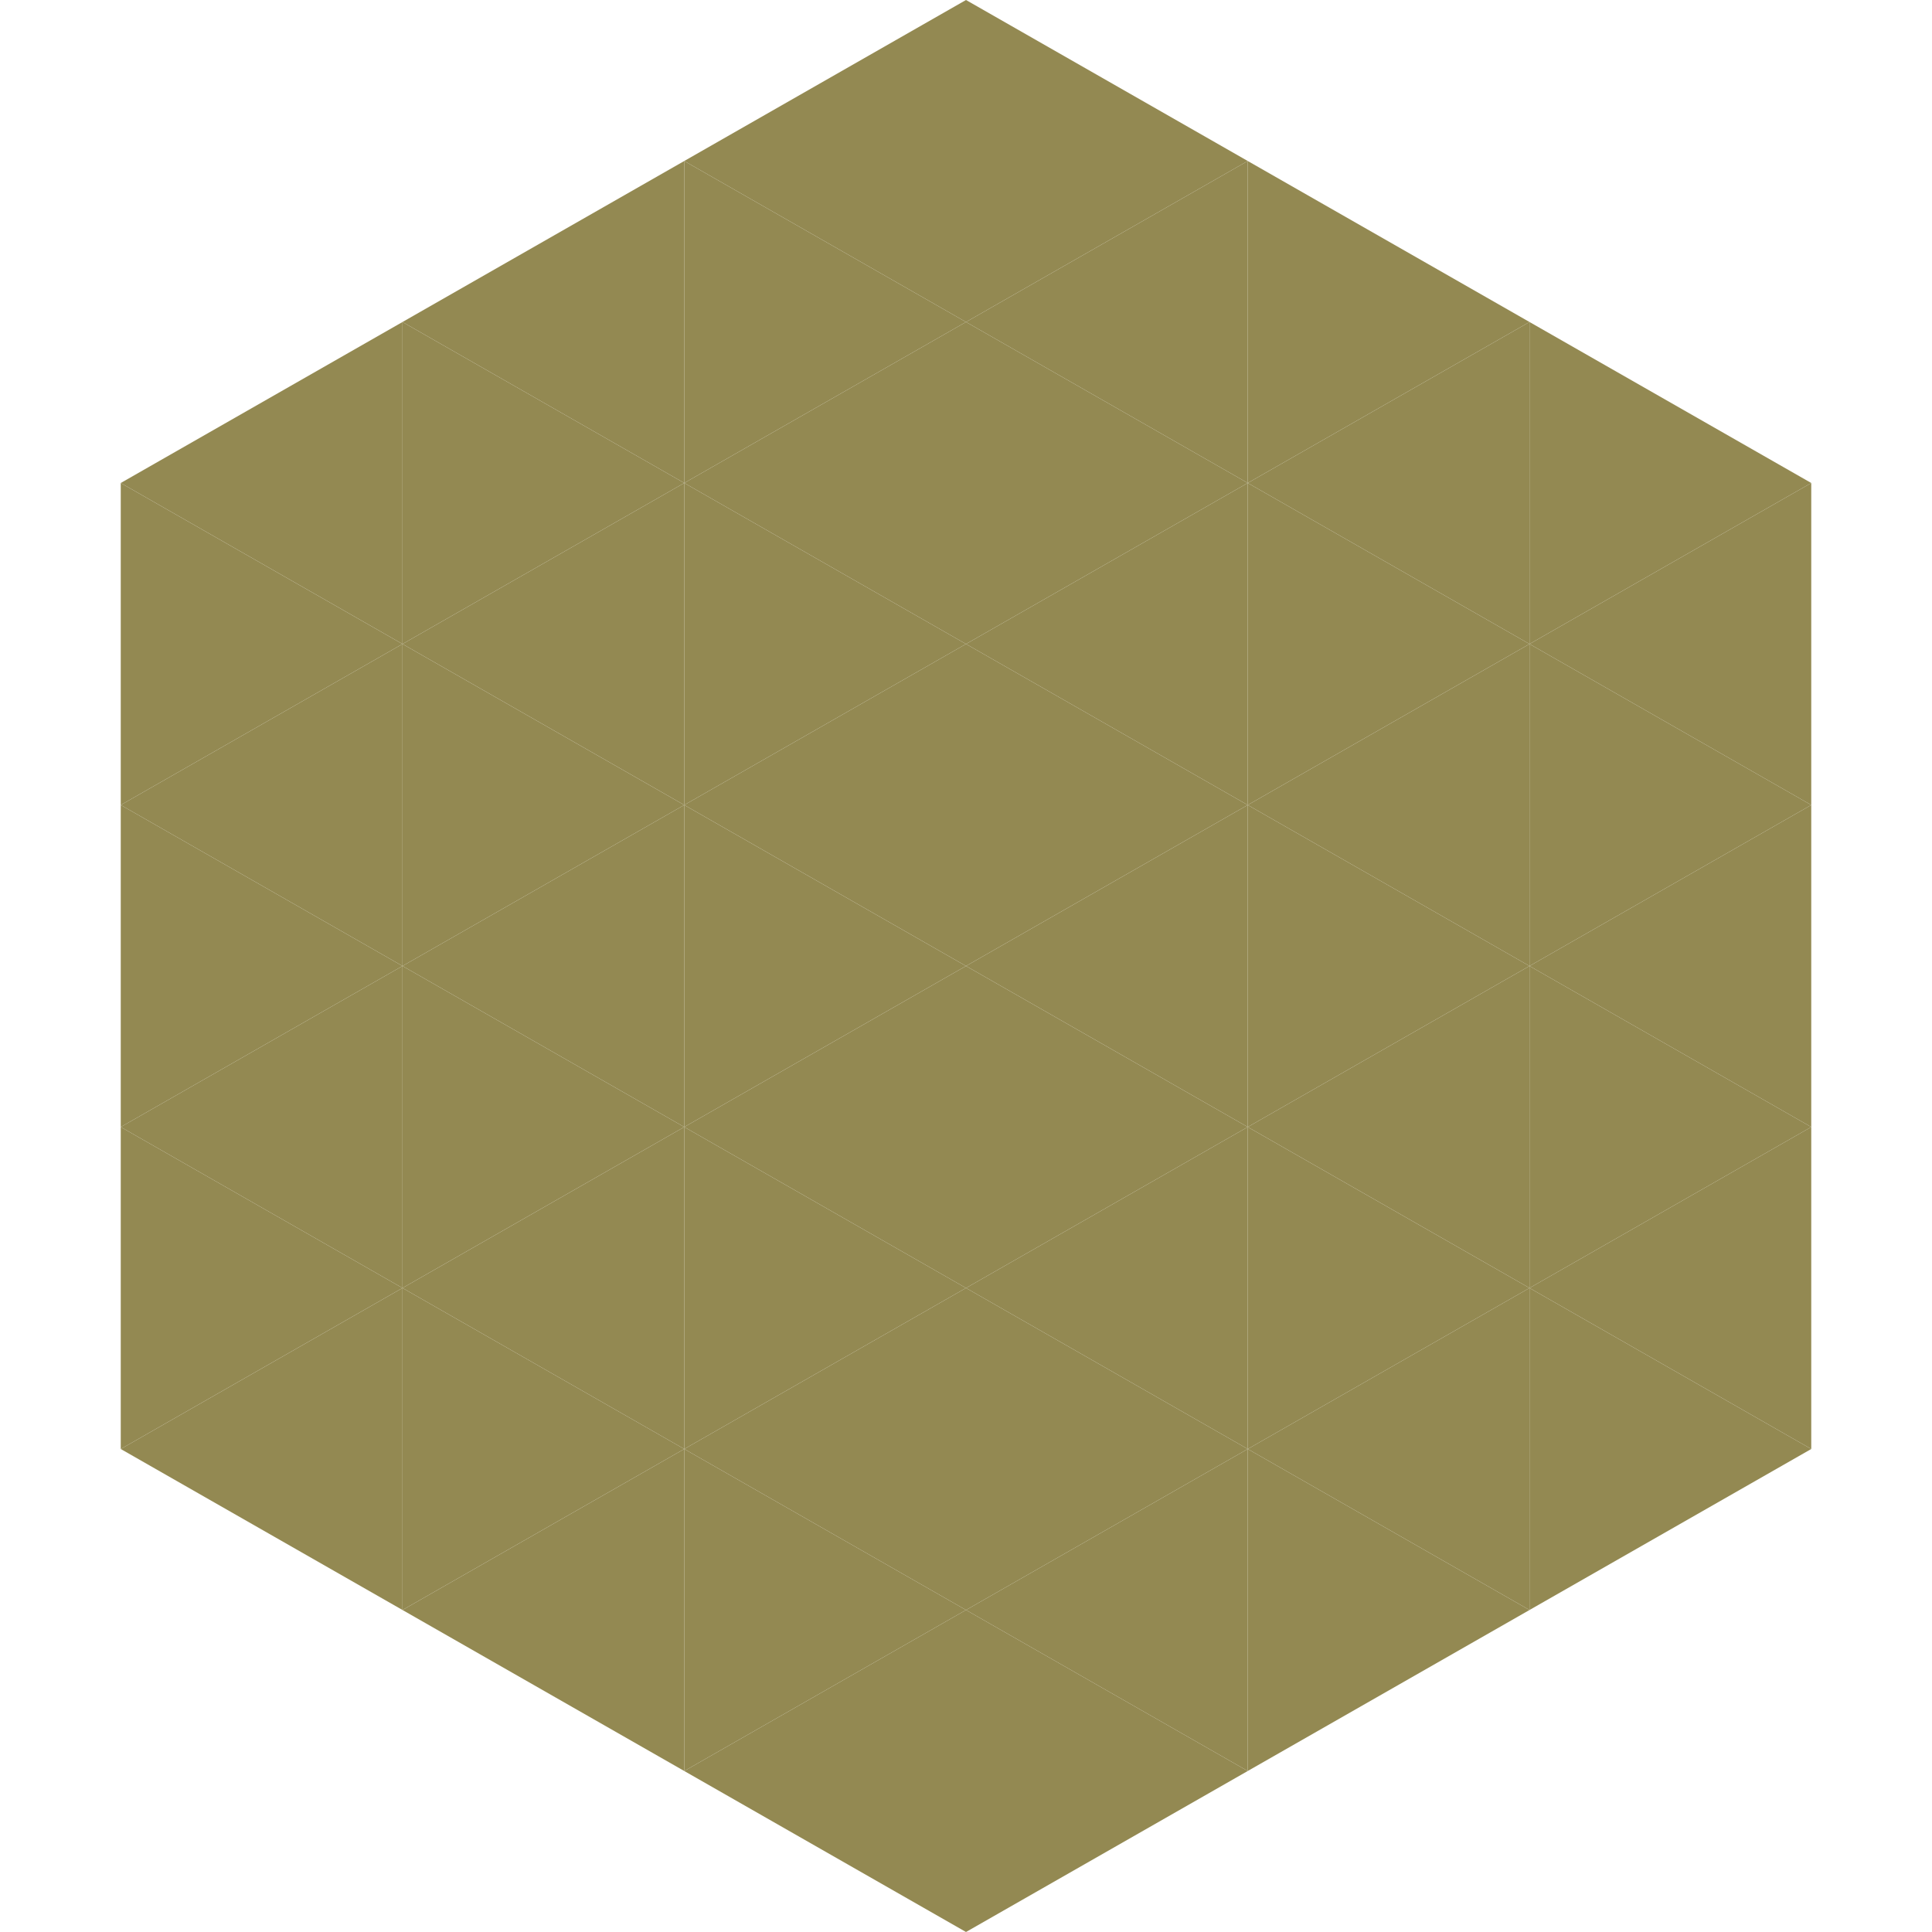
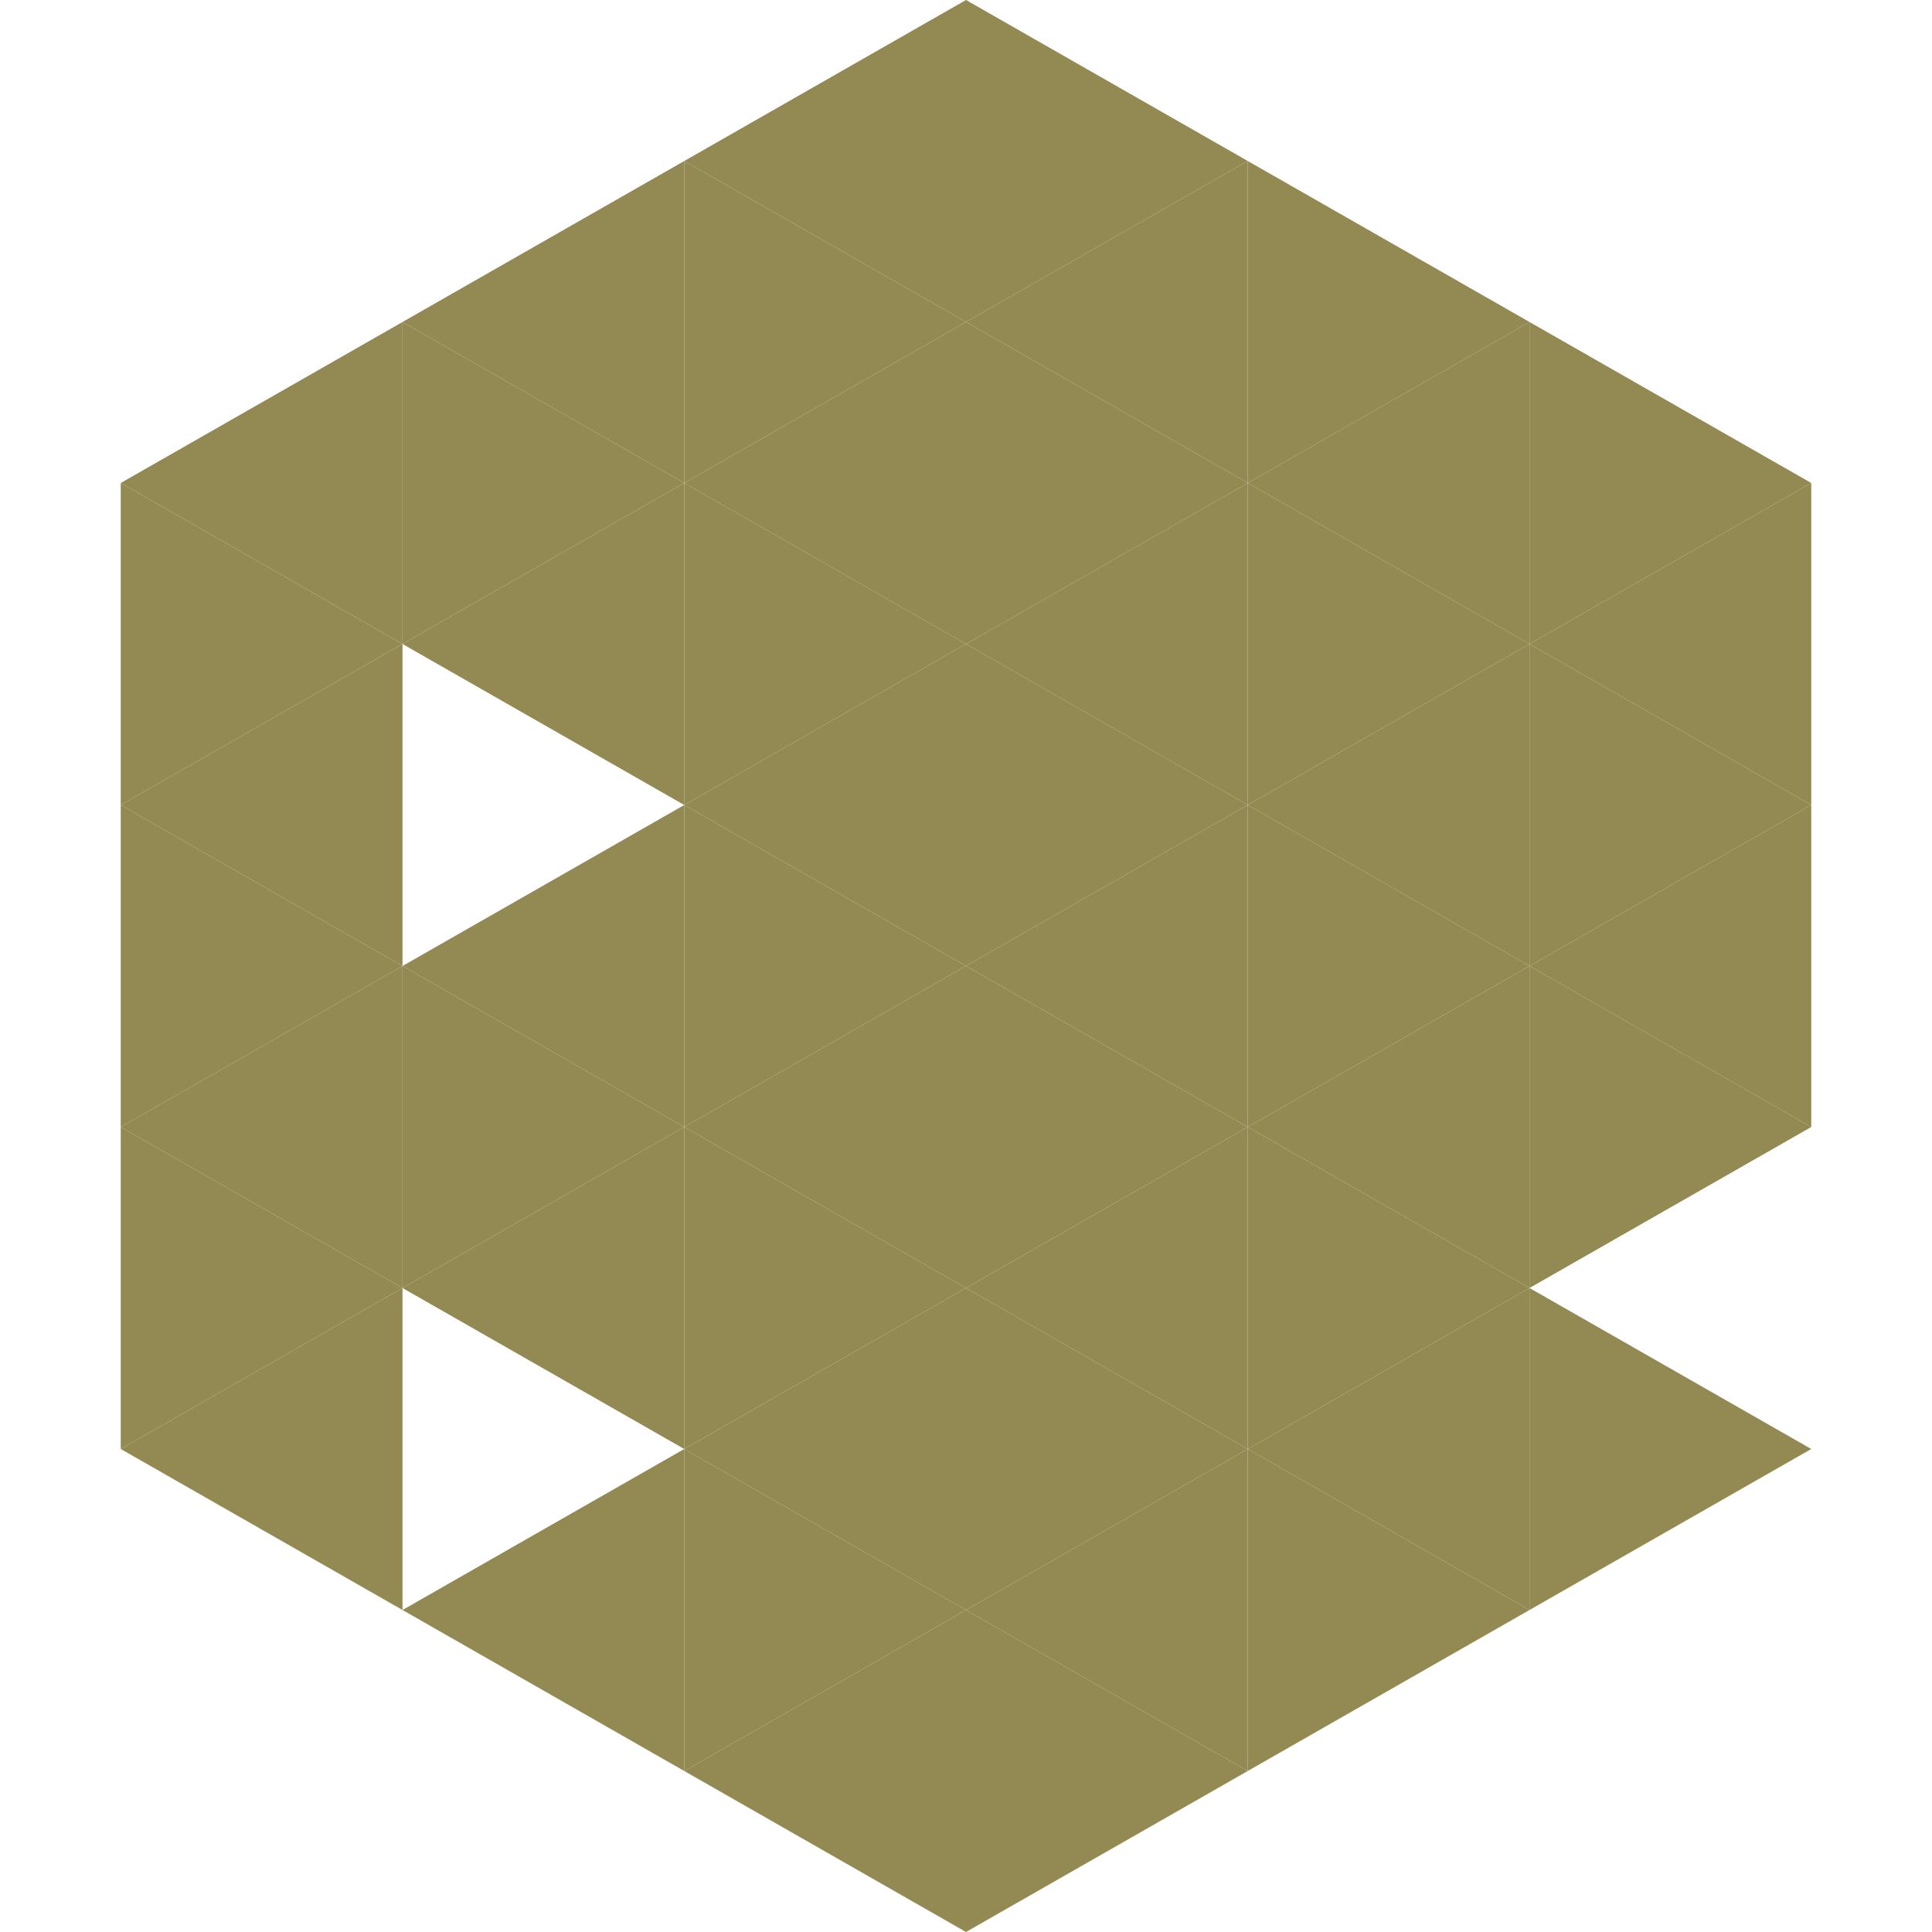
<svg xmlns="http://www.w3.org/2000/svg" width="240" height="240">
  <polygon points="50,40 15,60 50,80" style="fill:rgb(147,137,82)" />
  <polygon points="190,40 225,60 190,80" style="fill:rgb(147,137,82)" />
  <polygon points="15,60 50,80 15,100" style="fill:rgb(147,137,82)" />
  <polygon points="225,60 190,80 225,100" style="fill:rgb(147,137,82)" />
  <polygon points="50,80 15,100 50,120" style="fill:rgb(147,137,82)" />
  <polygon points="190,80 225,100 190,120" style="fill:rgb(147,137,82)" />
  <polygon points="15,100 50,120 15,140" style="fill:rgb(147,137,82)" />
  <polygon points="225,100 190,120 225,140" style="fill:rgb(147,137,82)" />
  <polygon points="50,120 15,140 50,160" style="fill:rgb(147,137,82)" />
  <polygon points="190,120 225,140 190,160" style="fill:rgb(147,137,82)" />
  <polygon points="15,140 50,160 15,180" style="fill:rgb(147,137,82)" />
-   <polygon points="225,140 190,160 225,180" style="fill:rgb(147,137,82)" />
  <polygon points="50,160 15,180 50,200" style="fill:rgb(147,137,82)" />
  <polygon points="190,160 225,180 190,200" style="fill:rgb(147,137,82)" />
  <polygon points="15,180 50,200 15,220" style="fill:rgb(255,255,255); fill-opacity:0" />
  <polygon points="225,180 190,200 225,220" style="fill:rgb(255,255,255); fill-opacity:0" />
  <polygon points="50,0 85,20 50,40" style="fill:rgb(255,255,255); fill-opacity:0" />
  <polygon points="190,0 155,20 190,40" style="fill:rgb(255,255,255); fill-opacity:0" />
  <polygon points="85,20 50,40 85,60" style="fill:rgb(147,137,82)" />
  <polygon points="155,20 190,40 155,60" style="fill:rgb(147,137,82)" />
  <polygon points="50,40 85,60 50,80" style="fill:rgb(147,137,82)" />
  <polygon points="190,40 155,60 190,80" style="fill:rgb(147,137,82)" />
  <polygon points="85,60 50,80 85,100" style="fill:rgb(147,137,82)" />
  <polygon points="155,60 190,80 155,100" style="fill:rgb(147,137,82)" />
-   <polygon points="50,80 85,100 50,120" style="fill:rgb(147,137,82)" />
  <polygon points="190,80 155,100 190,120" style="fill:rgb(147,137,82)" />
  <polygon points="85,100 50,120 85,140" style="fill:rgb(147,137,82)" />
  <polygon points="155,100 190,120 155,140" style="fill:rgb(147,137,82)" />
  <polygon points="50,120 85,140 50,160" style="fill:rgb(147,137,82)" />
  <polygon points="190,120 155,140 190,160" style="fill:rgb(147,137,82)" />
  <polygon points="85,140 50,160 85,180" style="fill:rgb(147,137,82)" />
  <polygon points="155,140 190,160 155,180" style="fill:rgb(147,137,82)" />
-   <polygon points="50,160 85,180 50,200" style="fill:rgb(147,137,82)" />
  <polygon points="190,160 155,180 190,200" style="fill:rgb(147,137,82)" />
  <polygon points="85,180 50,200 85,220" style="fill:rgb(147,137,82)" />
  <polygon points="155,180 190,200 155,220" style="fill:rgb(147,137,82)" />
  <polygon points="120,0 85,20 120,40" style="fill:rgb(147,137,82)" />
  <polygon points="120,0 155,20 120,40" style="fill:rgb(147,137,82)" />
  <polygon points="85,20 120,40 85,60" style="fill:rgb(147,137,82)" />
  <polygon points="155,20 120,40 155,60" style="fill:rgb(147,137,82)" />
  <polygon points="120,40 85,60 120,80" style="fill:rgb(147,137,82)" />
  <polygon points="120,40 155,60 120,80" style="fill:rgb(147,137,82)" />
  <polygon points="85,60 120,80 85,100" style="fill:rgb(147,137,82)" />
  <polygon points="155,60 120,80 155,100" style="fill:rgb(147,137,82)" />
  <polygon points="120,80 85,100 120,120" style="fill:rgb(147,137,82)" />
  <polygon points="120,80 155,100 120,120" style="fill:rgb(147,137,82)" />
  <polygon points="85,100 120,120 85,140" style="fill:rgb(147,137,82)" />
  <polygon points="155,100 120,120 155,140" style="fill:rgb(147,137,82)" />
  <polygon points="120,120 85,140 120,160" style="fill:rgb(147,137,82)" />
  <polygon points="120,120 155,140 120,160" style="fill:rgb(147,137,82)" />
  <polygon points="85,140 120,160 85,180" style="fill:rgb(147,137,82)" />
  <polygon points="155,140 120,160 155,180" style="fill:rgb(147,137,82)" />
  <polygon points="120,160 85,180 120,200" style="fill:rgb(147,137,82)" />
  <polygon points="120,160 155,180 120,200" style="fill:rgb(147,137,82)" />
  <polygon points="85,180 120,200 85,220" style="fill:rgb(147,137,82)" />
  <polygon points="155,180 120,200 155,220" style="fill:rgb(147,137,82)" />
  <polygon points="120,200 85,220 120,240" style="fill:rgb(147,137,82)" />
  <polygon points="120,200 155,220 120,240" style="fill:rgb(147,137,82)" />
  <polygon points="85,220 120,240 85,260" style="fill:rgb(255,255,255); fill-opacity:0" />
  <polygon points="155,220 120,240 155,260" style="fill:rgb(255,255,255); fill-opacity:0" />
</svg>